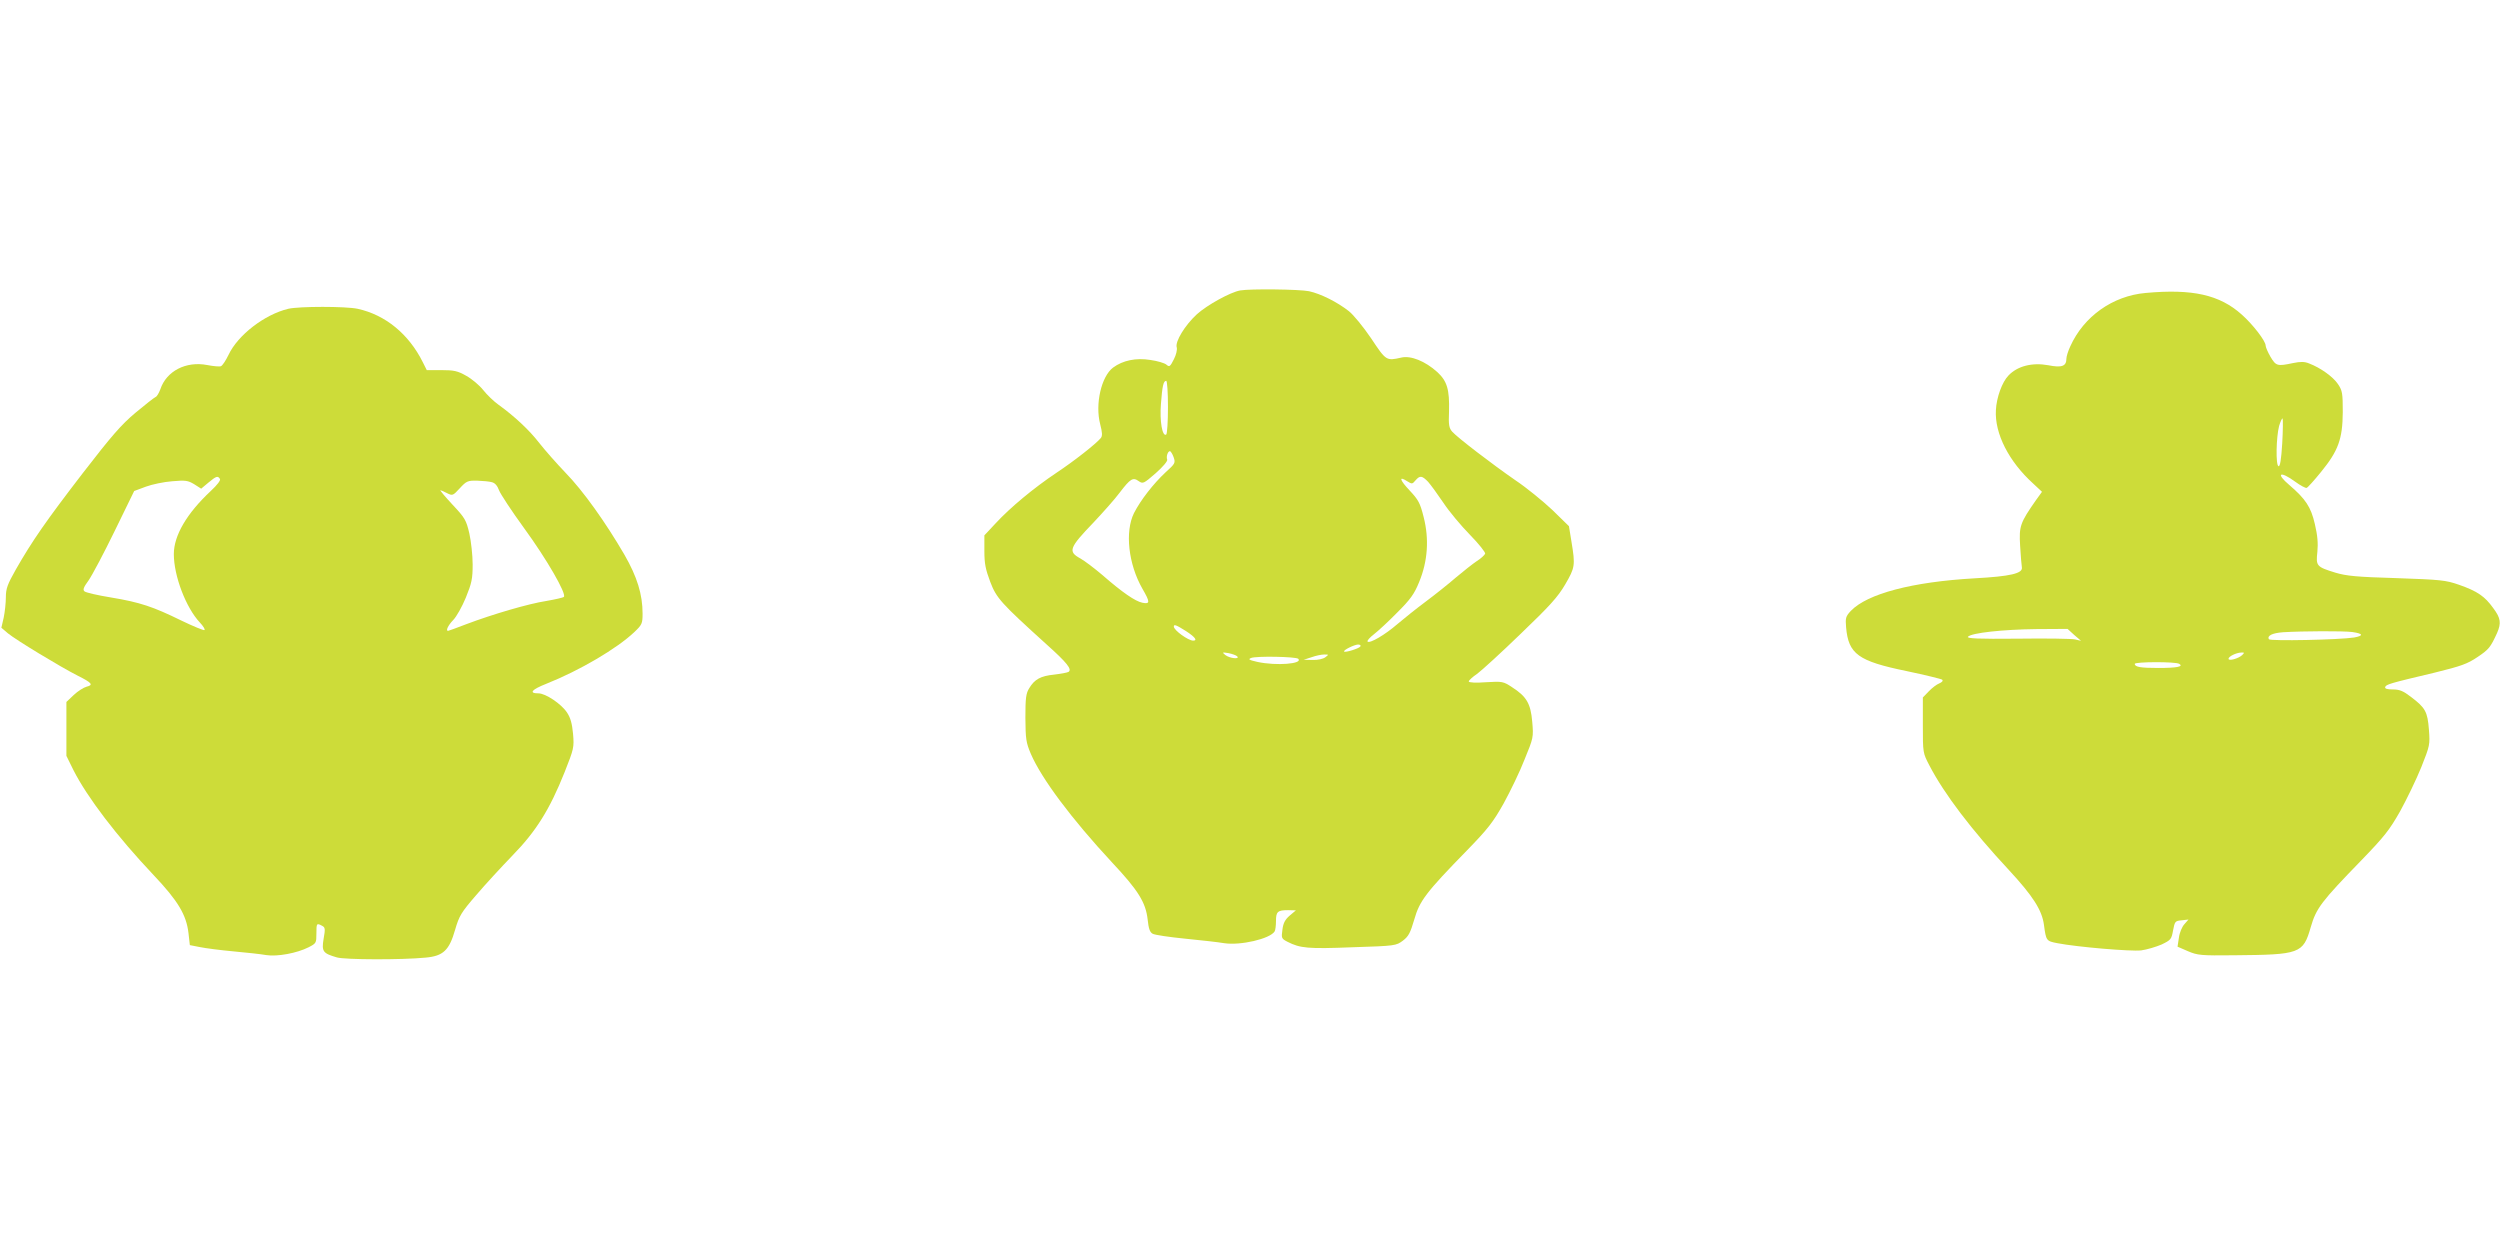
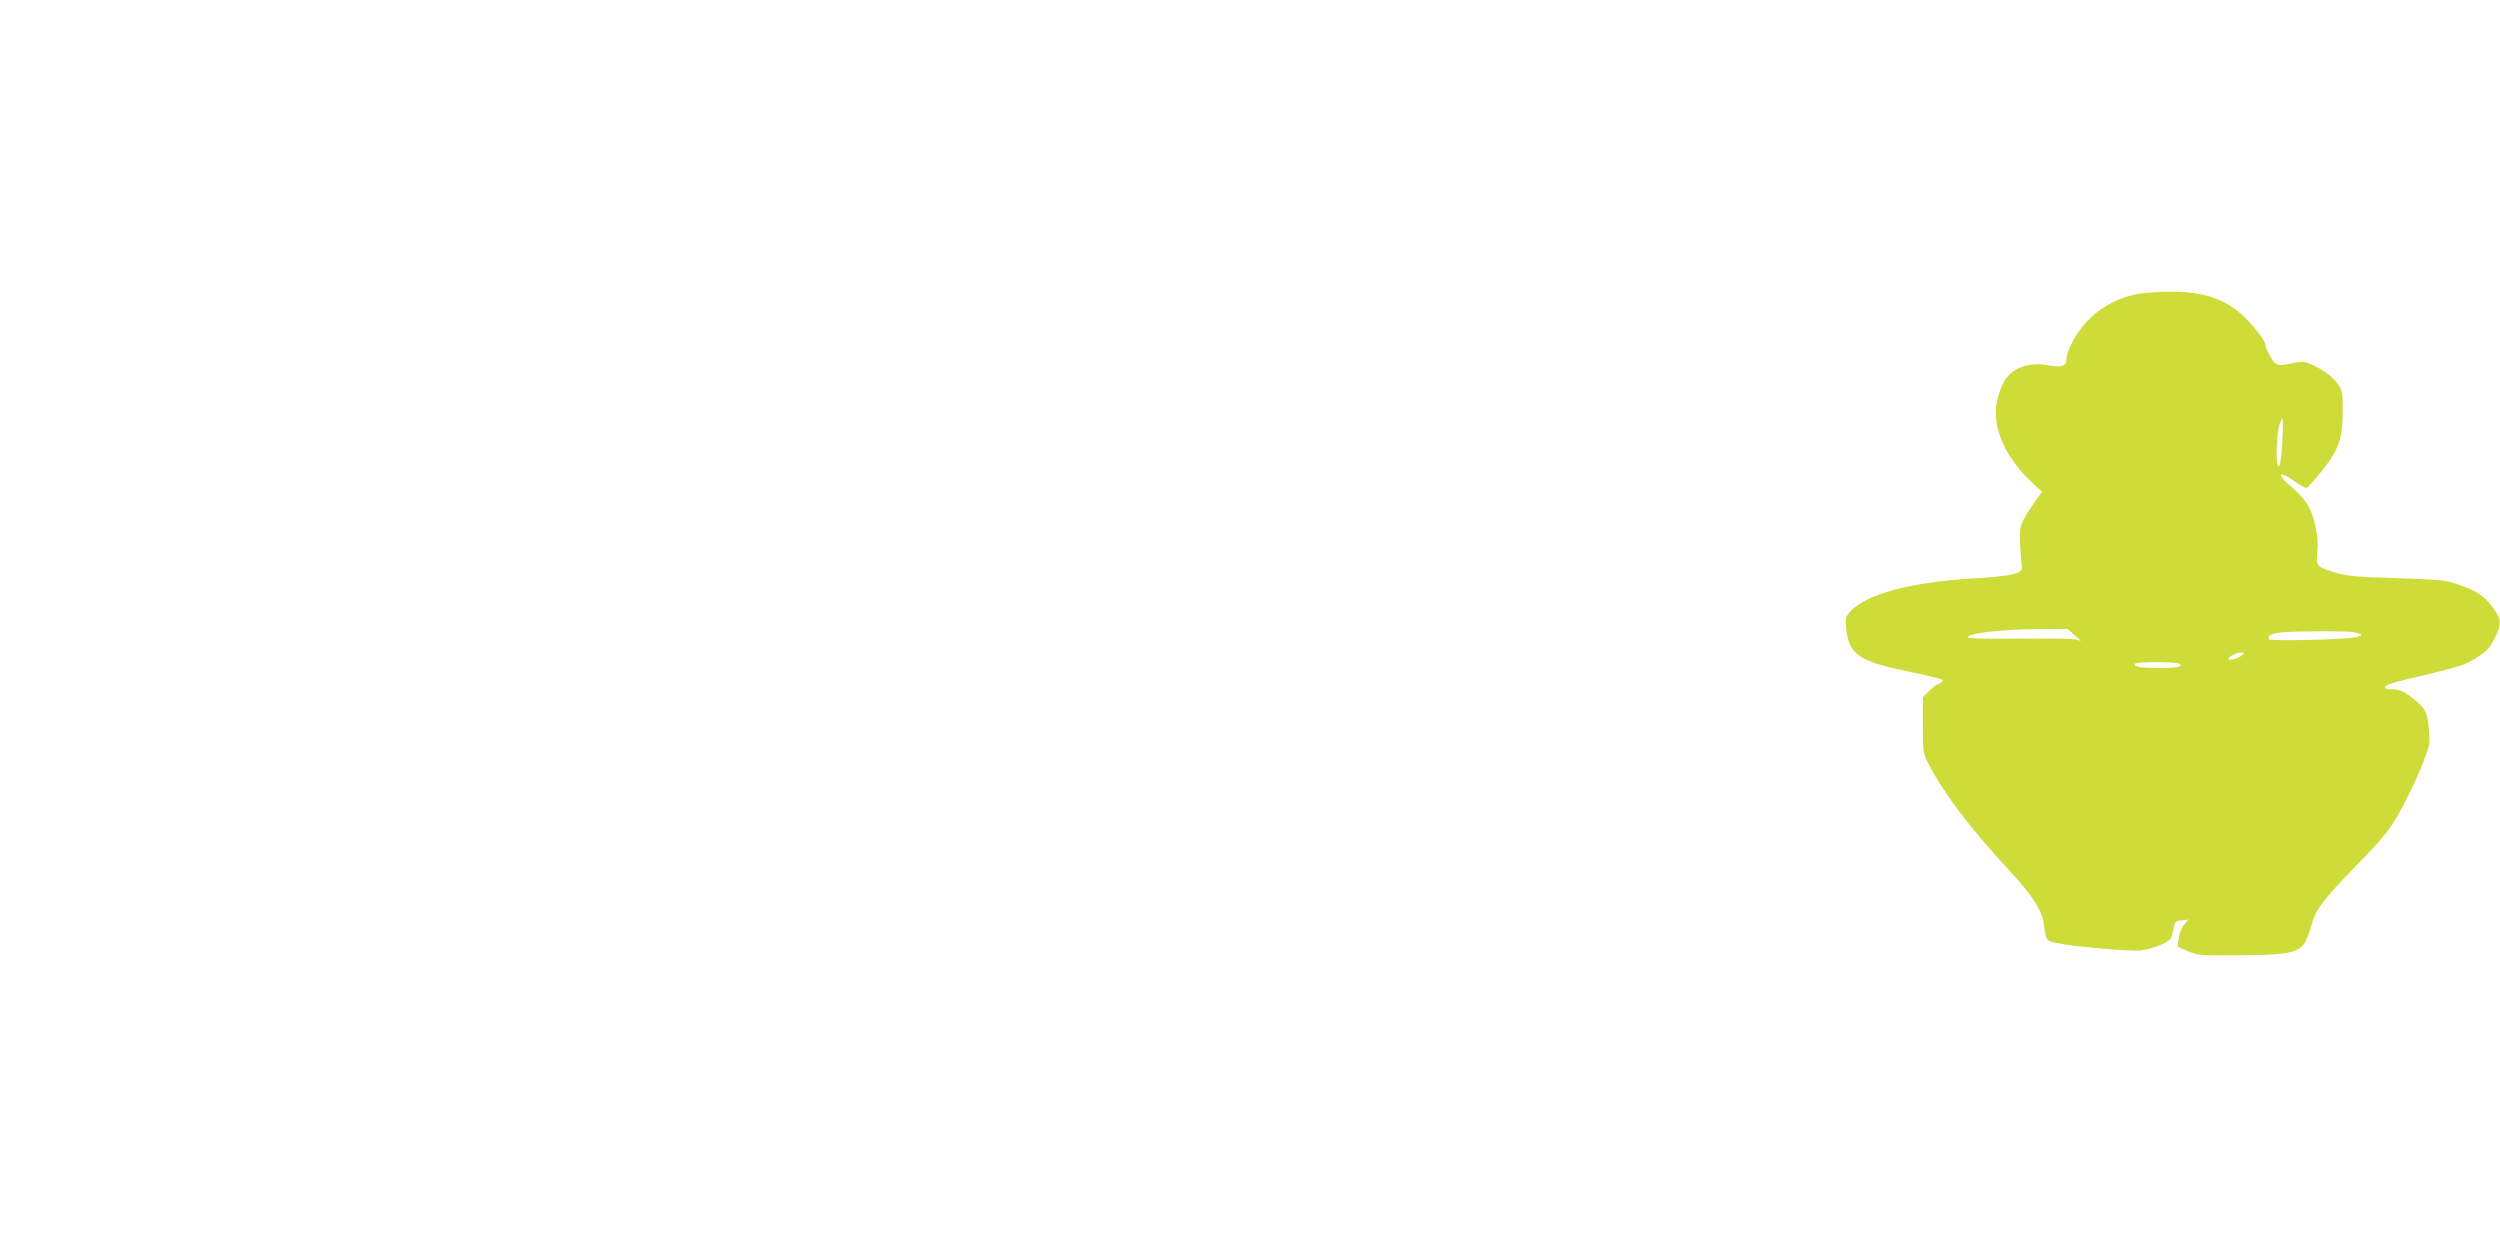
<svg xmlns="http://www.w3.org/2000/svg" version="1.0" width="1280pt" height="640pt" viewBox="0 0 1280 640" preserveAspectRatio="xMidYMid meet">
  <g transform="translate(0,640) scale(0.1,-0.1)" fill="#cddc39" stroke="none">
-     <path d="M6350 4913 c-51 -9 -170 -75 -222 -122 -61 -56 -113 -141 -103 -170 3 -12 -3 -38 -15 -61 -19 -38 -23 -40 -38 -27 -9 8 -46 19 -82 24 -73 12 -141 -2 -191 -39 -60 -45 -93 -187 -66 -290 11 -43 12 -60 3 -71 -25 -30 -137 -118 -226 -177 -118 -79 -237 -178 -312 -259 l-58 -62 0 -80 c0 -65 6 -94 30 -158 32 -84 55 -109 288 -320 105 -94 132 -128 113 -141 -7 -4 -40 -10 -74 -14 -69 -7 -100 -24 -127 -69 -17 -27 -20 -50 -20 -152 1 -109 3 -126 28 -185 55 -127 207 -331 416 -556 134 -143 172 -204 182 -292 5 -47 11 -65 26 -73 11 -6 85 -17 166 -25 81 -8 171 -18 199 -23 84 -13 235 22 259 60 4 6 7 30 7 53 0 48 8 56 62 56 l40 -1 -32 -27 c-23 -20 -33 -38 -37 -72 -6 -43 -5 -46 26 -62 65 -33 104 -37 332 -28 221 7 224 8 259 34 29 22 38 40 58 108 27 95 59 138 269 353 109 112 135 146 189 242 34 62 83 163 107 225 45 110 46 113 39 193 -8 93 -29 129 -104 177 -44 29 -49 30 -133 25 -51 -4 -88 -2 -88 4 0 5 19 23 43 39 23 17 124 109 223 205 149 143 190 188 228 253 50 86 52 97 32 218 l-13 80 -85 83 c-48 45 -132 114 -189 152 -120 83 -296 218 -323 248 -17 19 -20 34 -17 105 3 112 -10 155 -60 201 -62 56 -136 86 -185 74 -76 -17 -77 -17 -154 99 -40 59 -91 121 -114 139 -60 47 -144 89 -204 102 -50 10 -299 13 -352 4z m-370 -597 c0 -74 -4 -137 -9 -141 -20 -12 -34 68 -27 157 7 94 13 118 27 118 5 0 9 -60 9 -134z m29 -257 c10 -29 8 -33 -41 -77 -63 -59 -127 -141 -162 -209 -47 -95 -29 -261 43 -387 40 -69 40 -80 0 -72 -36 7 -103 53 -205 142 -40 34 -90 72 -113 85 -64 35 -57 54 68 184 47 50 108 118 134 153 55 72 68 80 98 58 21 -14 25 -12 86 41 37 33 62 62 59 70 -6 15 3 43 14 43 4 0 13 -14 19 -31z m1303 -126 c14 -16 49 -64 78 -107 29 -44 90 -117 136 -164 46 -47 80 -90 78 -97 -3 -7 -22 -25 -43 -38 -21 -14 -69 -52 -107 -84 -38 -33 -107 -88 -154 -123 -47 -35 -112 -87 -145 -115 -63 -55 -142 -101 -153 -90 -4 4 11 21 33 38 22 17 76 67 120 112 66 66 86 93 111 155 44 106 52 220 23 333 -18 72 -27 88 -71 135 -52 55 -58 77 -13 48 24 -15 26 -15 42 4 23 27 34 25 65 -7z m-1240 -764 c46 -30 61 -49 37 -49 -25 0 -99 53 -99 72 0 13 11 9 62 -23z m893 -79 c-6 -10 -76 -32 -83 -26 -6 7 51 35 71 36 10 0 16 -4 12 -10z m-631 -50 c17 -17 -38 -11 -60 6 -18 15 -17 15 16 10 19 -4 39 -11 44 -16z m452 -5 c-12 -9 -39 -15 -65 -14 l-46 1 40 13 c22 8 51 14 65 14 24 0 24 0 6 -14z m-139 -8 c26 -26 -112 -37 -209 -16 -43 10 -49 13 -33 20 25 11 231 7 242 -4z" />
    <path d="M10985 4900 c-168 -15 -316 -120 -385 -273 -11 -23 -20 -52 -20 -63 0 -39 -23 -48 -93 -34 -82 15 -158 -4 -204 -53 -32 -33 -61 -112 -64 -177 -7 -119 66 -263 191 -376 l45 -42 -31 -43 c-81 -116 -87 -133 -81 -233 3 -50 7 -100 9 -111 5 -31 -58 -46 -242 -56 -319 -18 -550 -79 -634 -167 -26 -28 -28 -36 -24 -84 12 -137 62 -173 310 -224 95 -20 177 -40 182 -44 6 -6 -1 -13 -15 -19 -13 -5 -37 -23 -54 -41 l-30 -31 0 -142 c0 -142 0 -142 34 -207 76 -146 216 -330 407 -535 123 -133 169 -205 179 -280 11 -82 12 -83 68 -94 103 -20 377 -43 430 -37 29 4 76 18 104 30 48 23 51 27 59 72 9 47 11 49 44 52 l35 4 -21 -24 c-12 -13 -25 -44 -28 -69 l-7 -46 53 -23 c49 -21 66 -23 238 -21 336 3 352 8 391 144 28 97 54 131 259 342 118 122 144 155 199 252 34 62 83 163 108 225 44 111 45 115 39 193 -7 91 -18 111 -92 167 -39 30 -58 38 -92 38 -30 0 -42 4 -40 12 5 14 21 19 253 74 138 34 168 45 220 80 58 39 66 49 100 123 22 51 19 76 -20 128 -43 60 -81 86 -175 119 -69 24 -94 26 -320 34 -204 6 -256 11 -313 28 -97 30 -100 34 -92 107 4 43 1 83 -13 142 -20 87 -47 128 -131 200 -71 60 -48 74 30 17 27 -20 54 -34 59 -32 6 2 39 39 74 82 88 108 110 168 111 306 0 97 -2 110 -25 144 -25 37 -89 83 -147 105 -24 10 -44 10 -83 2 -80 -17 -87 -15 -115 32 -14 24 -25 50 -25 58 0 23 -66 109 -123 159 -113 101 -252 132 -492 110z m700 -770 c-5 -82 -11 -120 -19 -117 -15 5 -12 148 3 206 7 23 15 41 18 38 2 -3 2 -60 -2 -127z m-1065 -981 l35 -30 -30 7 c-16 4 -149 6 -295 4 -204 -2 -262 1 -254 10 19 20 179 37 349 39 l161 1 34 -31z m1424 15 c56 -8 59 -19 9 -28 -76 -12 -430 -19 -436 -9 -11 18 17 32 73 36 101 6 307 7 354 1z m-564 -118 c-19 -18 -70 -32 -70 -19 0 12 39 31 65 32 17 1 17 -1 5 -13z m-322 -45 c23 -14 -12 -21 -108 -21 -90 0 -120 5 -120 21 0 11 210 12 228 0z" />
-     <path d="M1476 4819 c-121 -29 -258 -134 -306 -236 -14 -29 -31 -55 -39 -58 -7 -3 -39 0 -70 6 -109 21 -209 -31 -240 -124 -7 -19 -18 -38 -25 -40 -7 -3 -53 -39 -102 -80 -73 -61 -123 -119 -269 -308 -190 -247 -260 -348 -344 -495 -43 -76 -51 -98 -51 -142 0 -28 -5 -75 -11 -104 l-12 -52 34 -29 c40 -33 267 -171 356 -216 74 -37 83 -48 46 -57 -15 -4 -45 -23 -65 -42 l-38 -36 0 -138 0 -138 36 -73 c71 -140 222 -338 410 -537 126 -133 168 -204 179 -297 l7 -62 51 -10 c29 -6 106 -16 172 -22 65 -6 141 -14 168 -19 57 -9 158 10 217 40 39 20 40 22 40 70 0 53 1 55 29 40 16 -8 17 -16 8 -66 -11 -66 -4 -75 68 -96 41 -12 331 -13 454 -1 90 8 121 37 151 142 21 72 31 89 108 178 46 54 130 145 186 203 120 123 190 234 267 427 47 119 49 126 43 196 -5 53 -13 82 -31 109 -30 45 -110 98 -146 98 -51 0 -36 19 40 49 171 68 363 181 451 265 39 37 42 44 42 94 0 99 -28 189 -93 302 -96 165 -212 328 -302 420 -45 47 -105 115 -134 152 -51 66 -127 137 -209 196 -24 17 -59 51 -78 75 -19 24 -58 57 -87 73 -44 25 -63 29 -127 29 l-75 0 -20 40 c-72 145 -192 243 -334 274 -61 13 -299 13 -355 0z m-350 -871 c5 -7 -14 -31 -47 -62 -123 -115 -189 -228 -189 -323 0 -112 62 -274 133 -350 17 -18 28 -35 24 -39 -3 -3 -57 19 -119 49 -145 71 -210 93 -360 118 -68 11 -128 25 -135 31 -10 8 -6 20 21 57 18 26 78 139 133 252 l100 205 59 22 c32 12 94 25 136 28 68 6 80 4 112 -15 l36 -23 37 31 c41 34 48 36 59 19z m1393 -17 c16 -4 28 -19 36 -41 7 -19 65 -107 129 -195 114 -156 218 -336 203 -351 -4 -4 -44 -13 -90 -21 -91 -14 -275 -68 -410 -119 -49 -19 -91 -34 -93 -34 -13 0 0 28 26 55 17 17 46 69 65 115 30 74 35 96 35 170 0 47 -8 118 -17 159 -16 68 -22 79 -86 147 -38 41 -66 74 -62 74 3 0 19 -7 34 -15 28 -14 30 -13 65 25 34 37 41 40 89 39 29 -1 63 -4 76 -8z" />
  </g>
</svg>